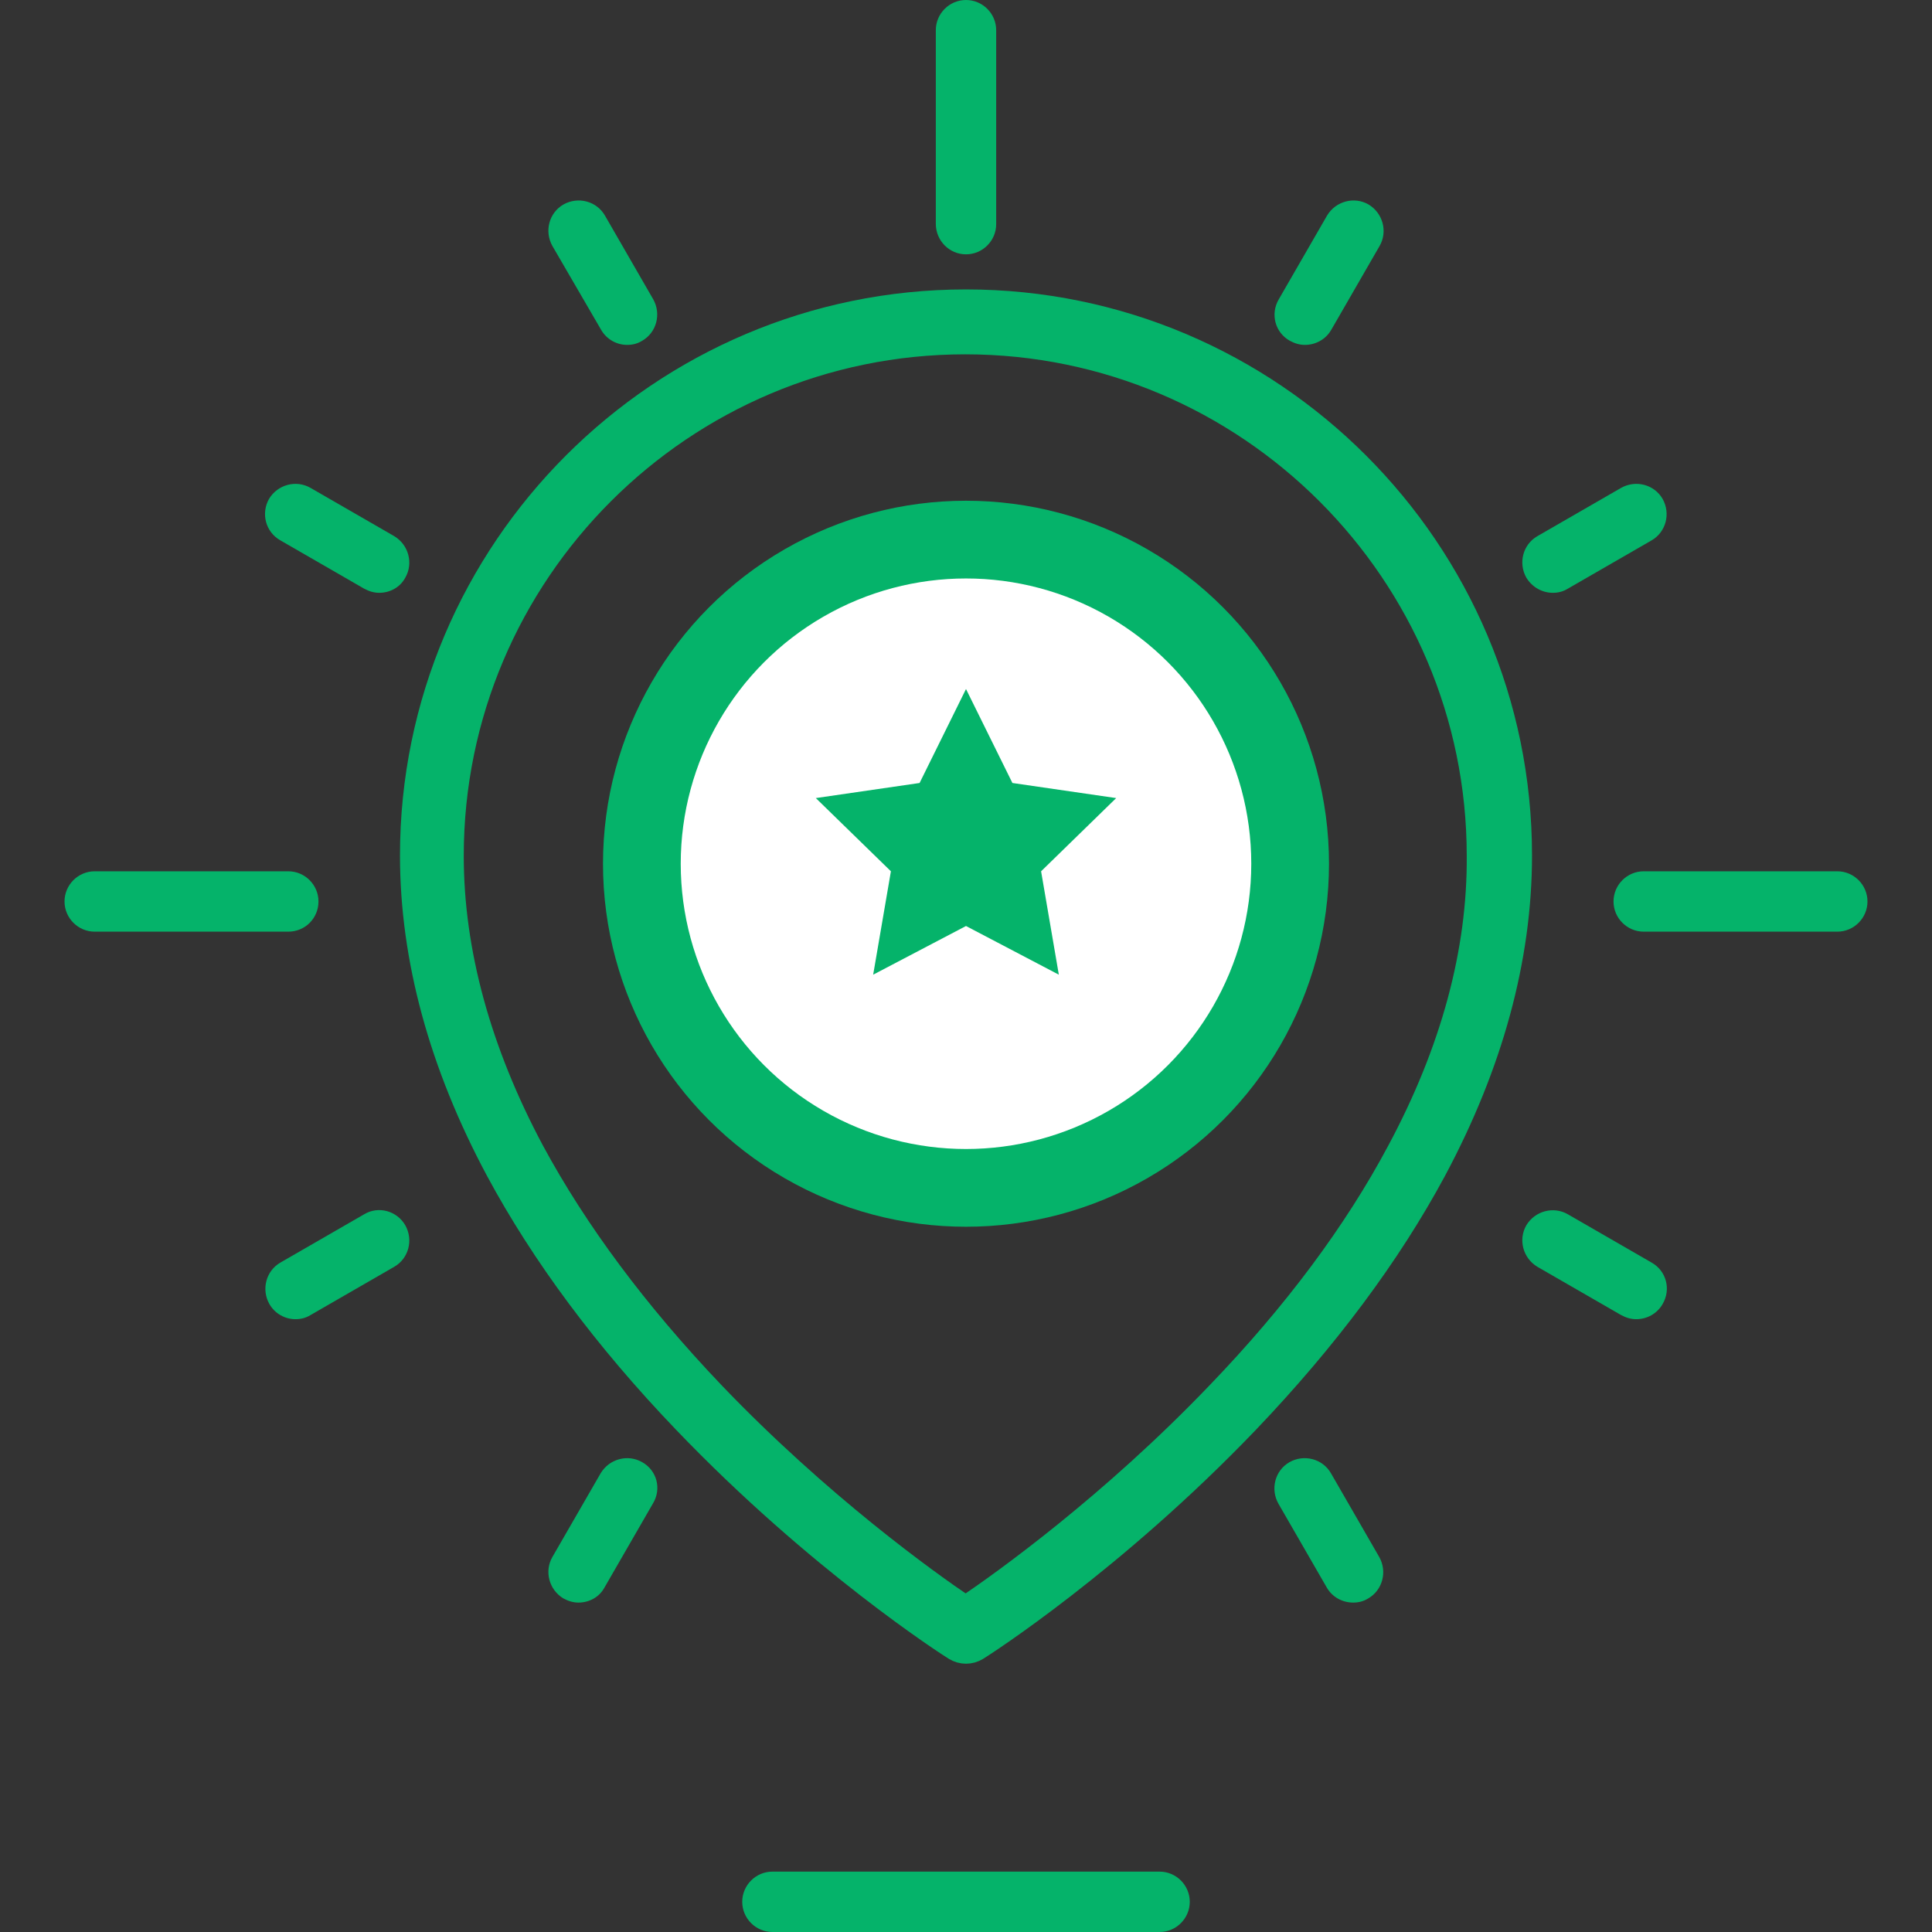
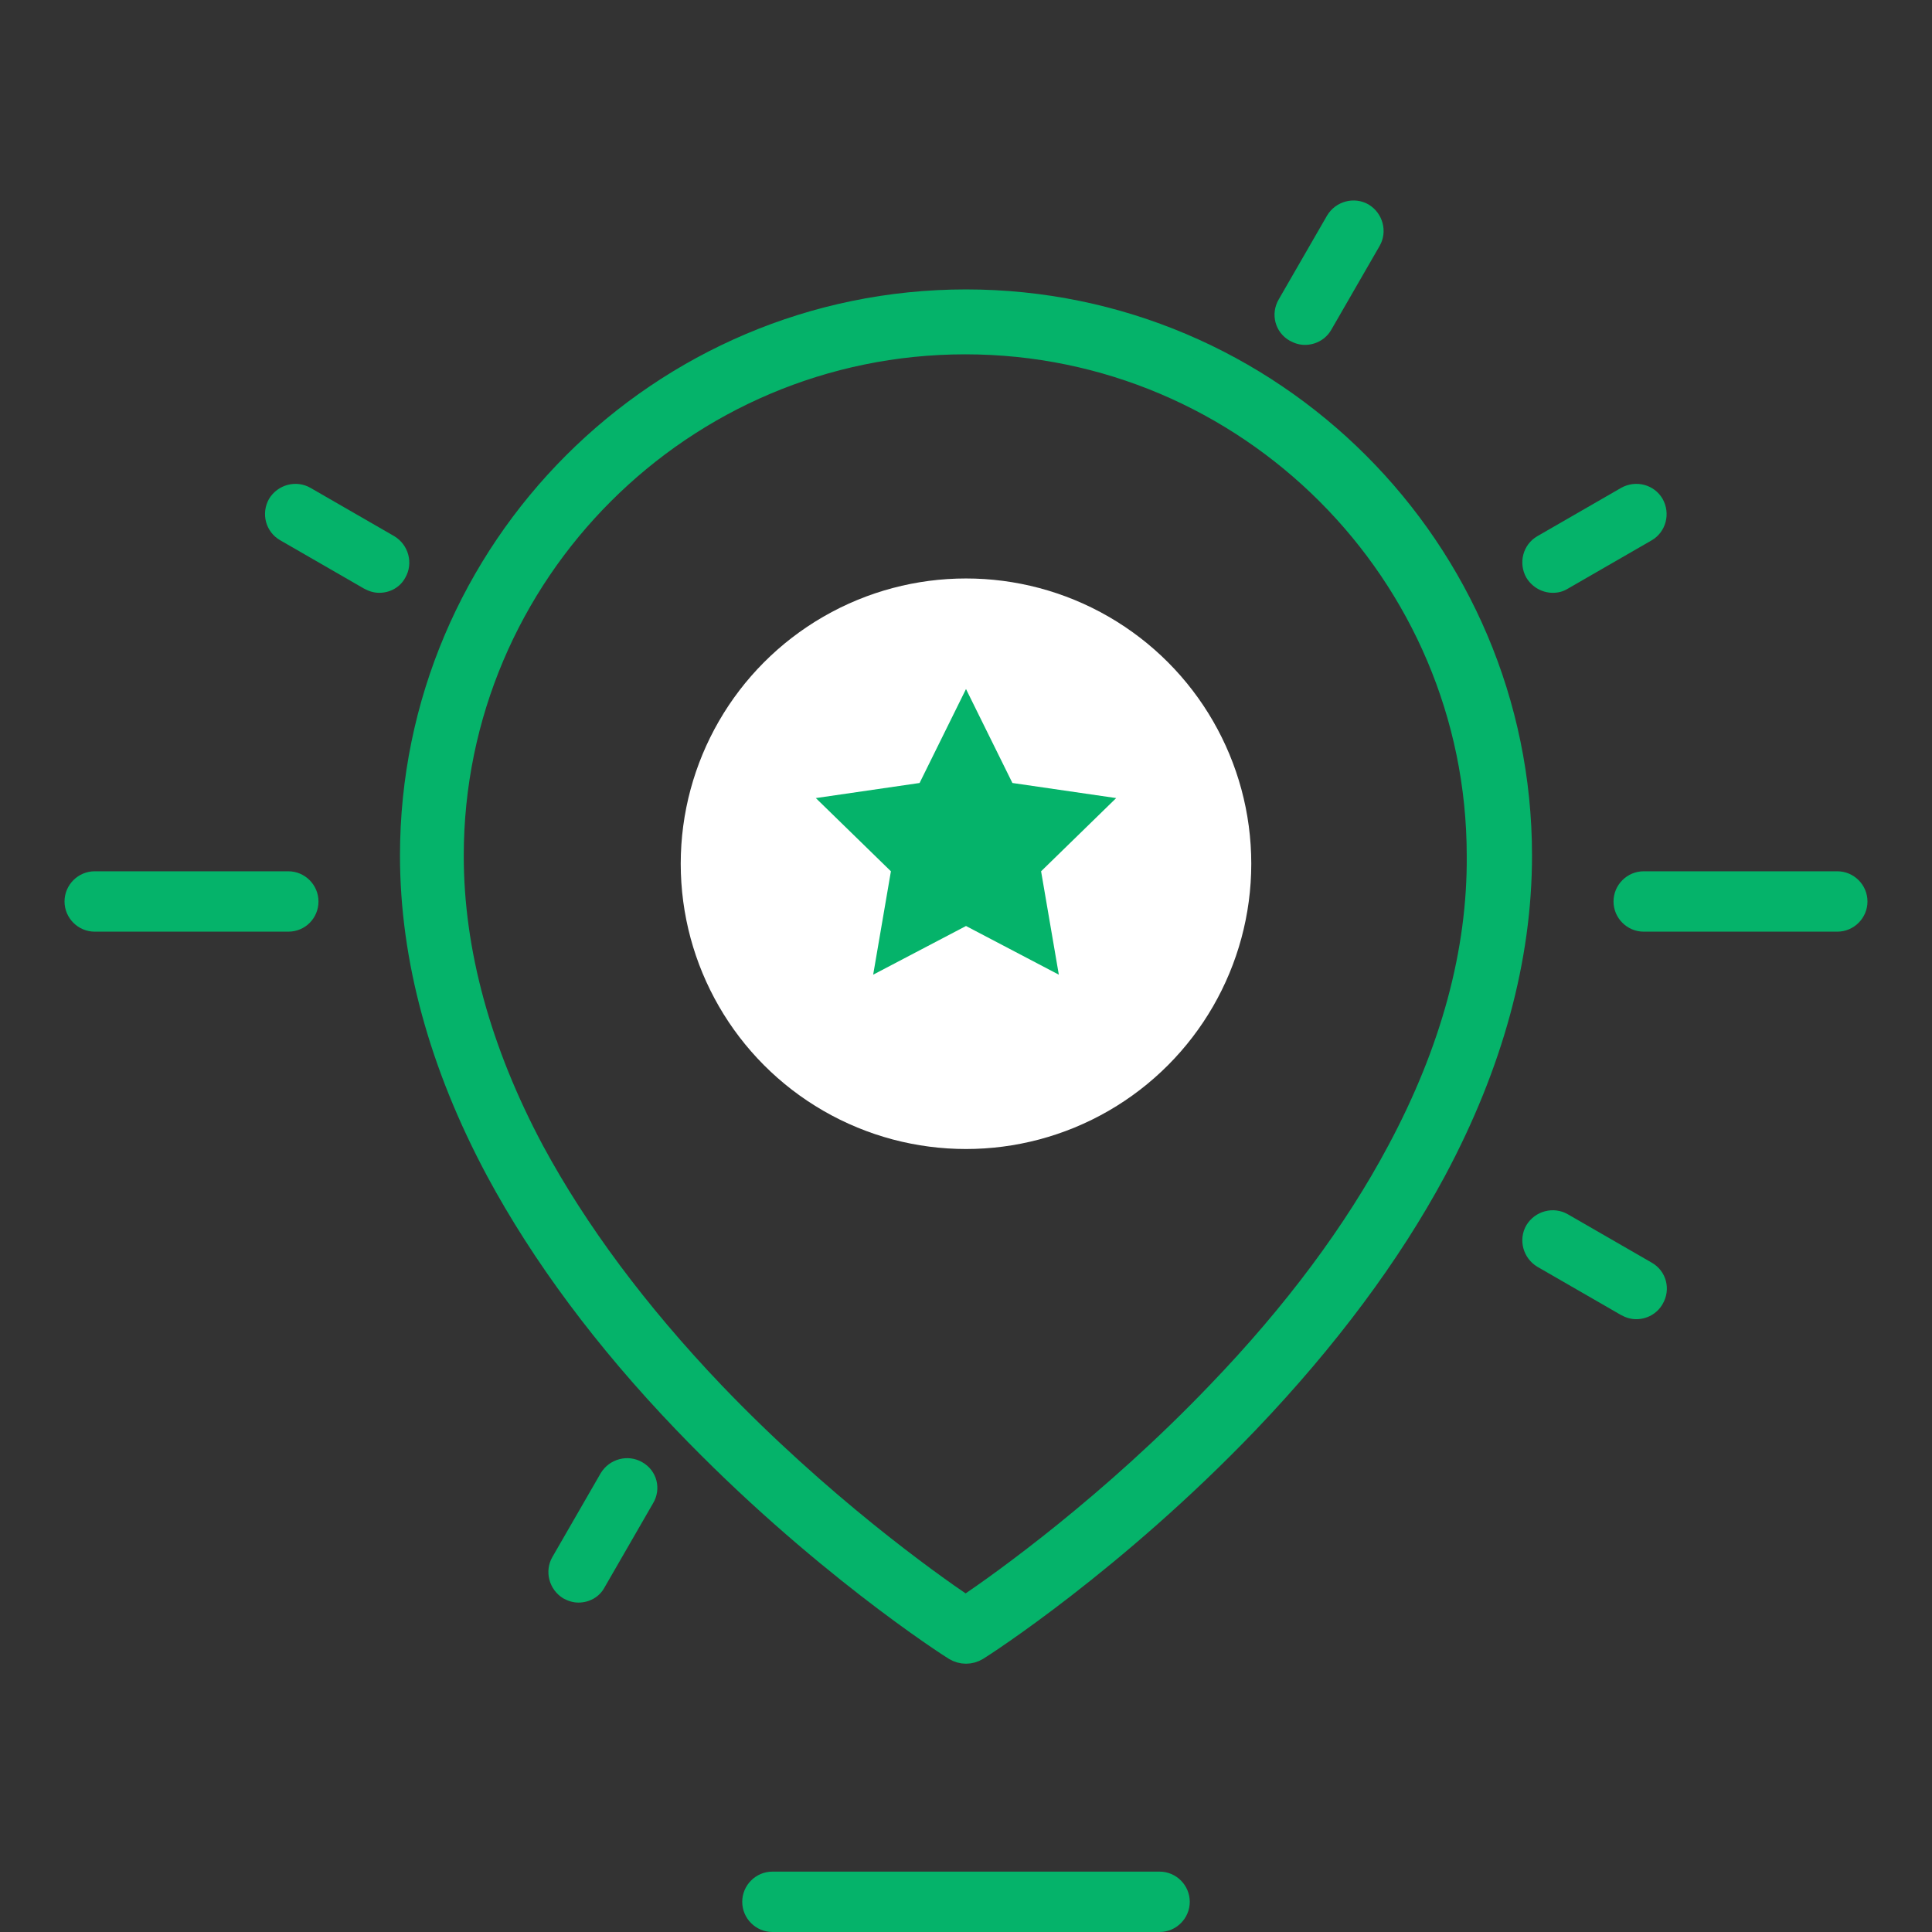
<svg xmlns="http://www.w3.org/2000/svg" version="1.1" id="Capa_1" x="0px" y="0px" viewBox="0 0 512 512" style="enable-background:new 0 0 512 512;" xml:space="preserve">
  <rect x="0" y="0" width="512" height="512" fill="#333333" stroke="none" />
  <style type="text/css">
	.st0{fill:#05b36a;stroke:#05b36a;stroke-width:5;stroke-miterlimit:10;}
	.st1{fill:#05b36a;}
	.st2{fill:#FFFFFF;}
</style>
  <path class="st0" d="M256,79.2c-81.3,0-147.5,66.2-147.5,147.5c0,27.4,7.7,55.6,22.8,83.8c12,22.3,28.7,44.8,49.6,66.6  c35.5,37.1,70.4,59.5,71.9,60.4c1,0.6,2.1,0.9,3.2,0.9s2.2-0.3,3.2-0.9c1.5-0.9,36.4-23.3,71.9-60.4c20.9-21.9,37.6-44.3,49.6-66.6  c15.1-28.2,22.8-56.4,22.8-83.8C403.5,145.4,337.3,79.2,256,79.2z M370.1,304.8c-11.4,21.4-27.4,42.9-47.6,63.9  c-28.4,29.7-57.1,50.2-66.6,56.6c-9.5-6.4-38.2-26.9-66.6-56.6c-20.1-21.1-36.1-42.6-47.6-63.9c-14.1-26.4-21.3-52.7-21.3-78  c0-74.7,60.8-135.4,135.4-135.4s135.4,60.8,135.4,135.4C391.4,252.1,384.3,278.3,370.1,304.8z" />
  <path class="st1" d="M307.3,496H204.7c-4.4,0-8,3.6-8,8s3.6,8,8,8h102.6c4.4,0,8-3.6,8-8S311.7,496,307.3,496z" />
  <g>
    <path class="st1" d="M486.9,230.9h-51.3c-4.4,0-8,3.6-8,8s3.6,8,8,8h51.3c4.4,0,8-3.6,8-8S491.3,230.9,486.9,230.9z" />
    <path class="st1" d="M84.4,238.9c0-4.4-3.6-8-8-8H25.1c-4.4,0-8,3.6-8,8s3.6,8,8,8h51.3C80.9,246.9,84.4,243.3,84.4,238.9z" />
-     <path class="st1" d="M256,67.4c4.4,0,8-3.6,8-8V8c0-4.4-3.6-8-8-8s-8,3.6-8,8v51.3C248,63.8,251.6,67.4,256,67.4z" />
    <path class="st1" d="M341.8,90.3c1.3,0.7,2.6,1.1,4,1.1c2.8,0,5.5-1.4,7-4l12.8-22.2c2.2-3.8,0.9-8.7-2.9-11   c-3.8-2.2-8.7-0.9-11,2.9l-12.8,22.2C336.6,83.2,337.9,88.1,341.8,90.3z" />
    <path class="st1" d="M170.2,387.5c-3.8-2.2-8.7-0.9-11,2.9l-12.8,22.2c-2.2,3.8-0.9,8.7,2.9,11c1.3,0.7,2.6,1.1,4,1.1   c2.8,0,5.5-1.4,6.9-4l12.8-22.2C175.4,394.6,174.1,389.7,170.2,387.5z" />
-     <path class="st1" d="M159.3,87.4c1.5,2.6,4.2,4,6.9,4c1.4,0,2.7-0.3,4-1.1c3.8-2.2,5.1-7.1,2.9-11l-12.8-22.2   c-2.2-3.8-7.1-5.1-11-2.9c-3.8,2.2-5.1,7.1-2.9,11L159.3,87.4z" />
-     <path class="st1" d="M352.7,390.4c-2.2-3.8-7.1-5.1-11-2.9c-3.8,2.2-5.1,7.1-2.9,11l12.8,22.2c1.5,2.6,4.2,4,7,4   c1.4,0,2.7-0.3,4-1.1c3.8-2.2,5.1-7.1,2.9-11L352.7,390.4z" />
    <path class="st1" d="M437.7,334.6l-22.2-12.8c-3.8-2.2-8.7-0.9-11,2.9c-2.2,3.8-0.9,8.7,2.9,11l22.2,12.8c1.3,0.7,2.6,1.1,4,1.1   c2.8,0,5.5-1.4,7-4C442.9,341.7,441.6,336.8,437.7,334.6z" />
    <path class="st1" d="M74.3,143.2L96.5,156c1.3,0.7,2.6,1.1,4,1.1c2.8,0,5.5-1.4,6.9-4c2.2-3.8,0.9-8.7-2.9-11l-22.2-12.8   c-3.8-2.2-8.7-0.9-11,2.9C69.1,136.1,70.4,141,74.3,143.2z" />
    <path class="st1" d="M411.5,157.1c1.4,0,2.7-0.3,4-1.1l22.2-12.8c3.8-2.2,5.1-7.1,2.9-11c-2.2-3.8-7.1-5.1-11-2.9l-22.2,12.8   c-3.8,2.2-5.1,7.1-2.9,11C406.1,155.7,408.8,157.1,411.5,157.1z" />
-     <path class="st1" d="M96.5,321.8l-22.2,12.8c-3.8,2.2-5.1,7.1-2.9,11c1.5,2.6,4.2,4,6.9,4c1.4,0,2.7-0.3,4-1.1l22.2-12.8   c3.8-2.2,5.1-7.1,2.9-11C105.2,320.9,100.3,319.5,96.5,321.8z" />
  </g>
-   <circle class="st1" cx="256" cy="228.9" r="96.2" />
  <circle class="st2" cx="256" cy="228.9" r="75.6" />
  <polygon class="st1" points="256,182.6 268.3,207.5 295.8,211.5 275.9,230.9 280.6,258.3 256,245.4 231.4,258.3 236.1,230.9   216.2,211.5 243.7,207.5 " />
</svg>